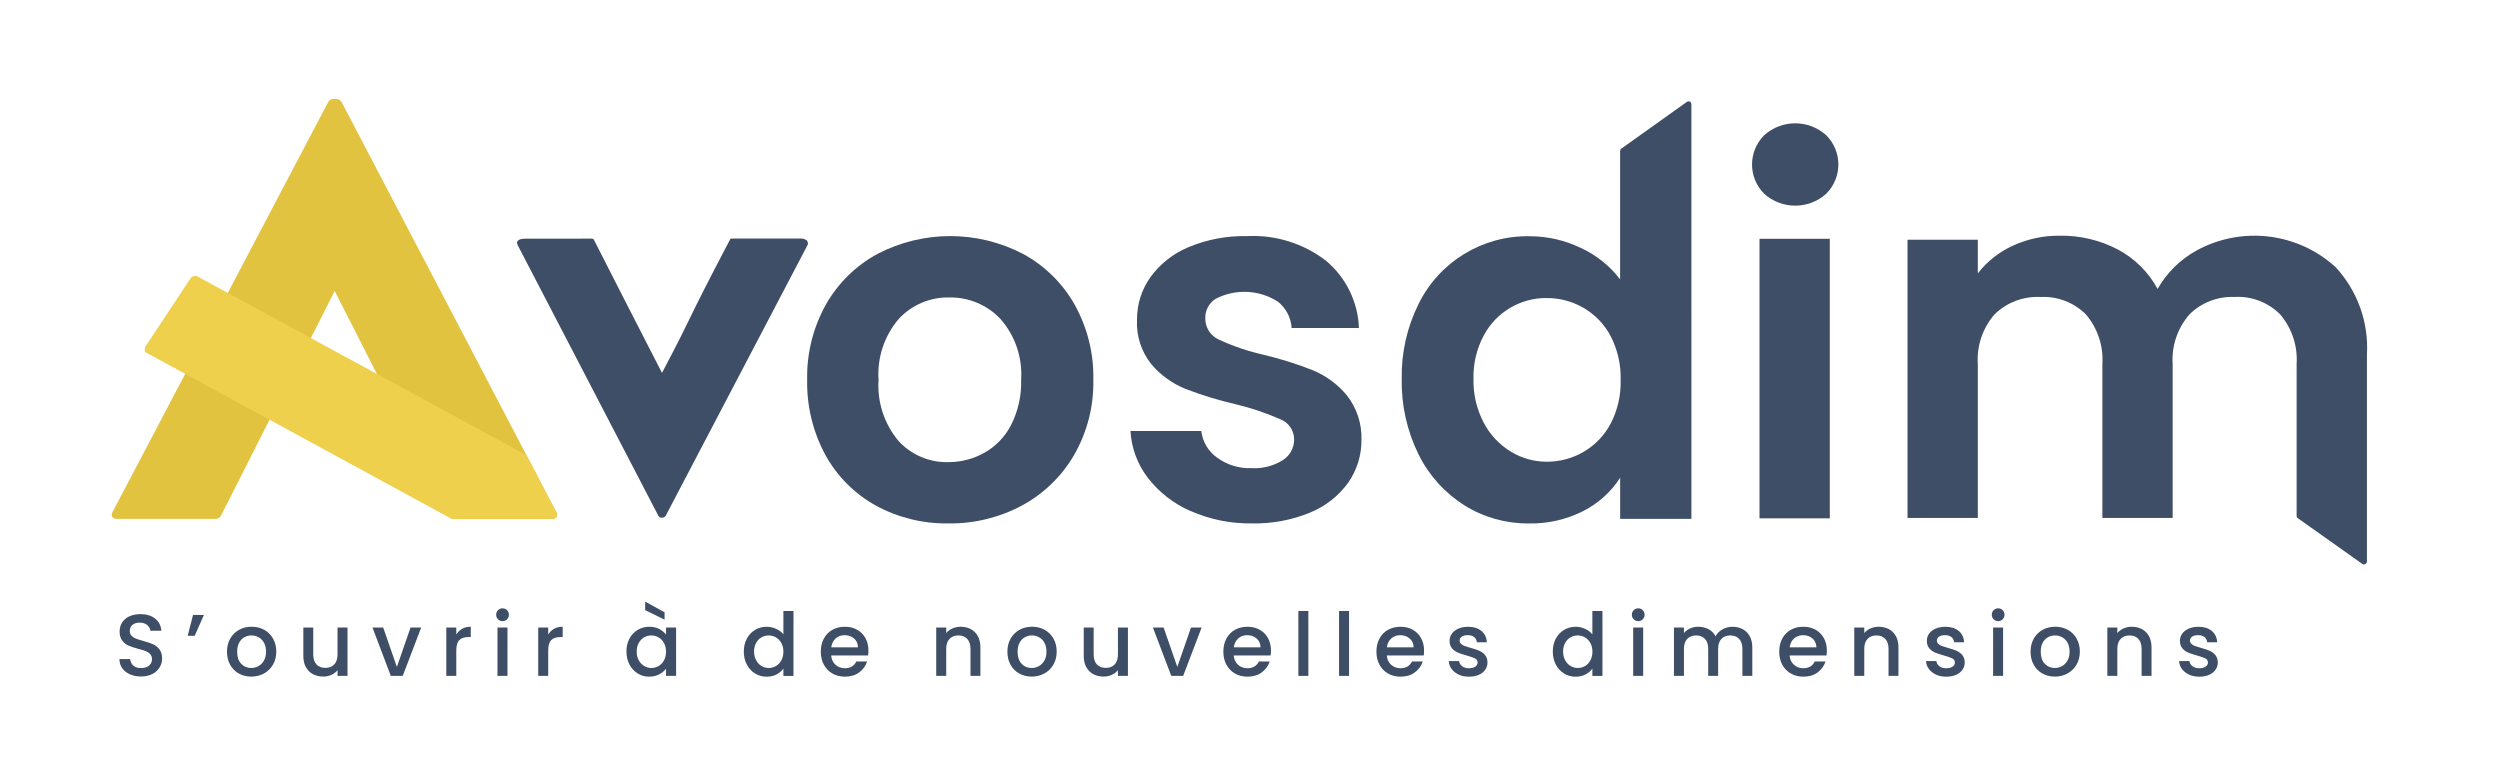
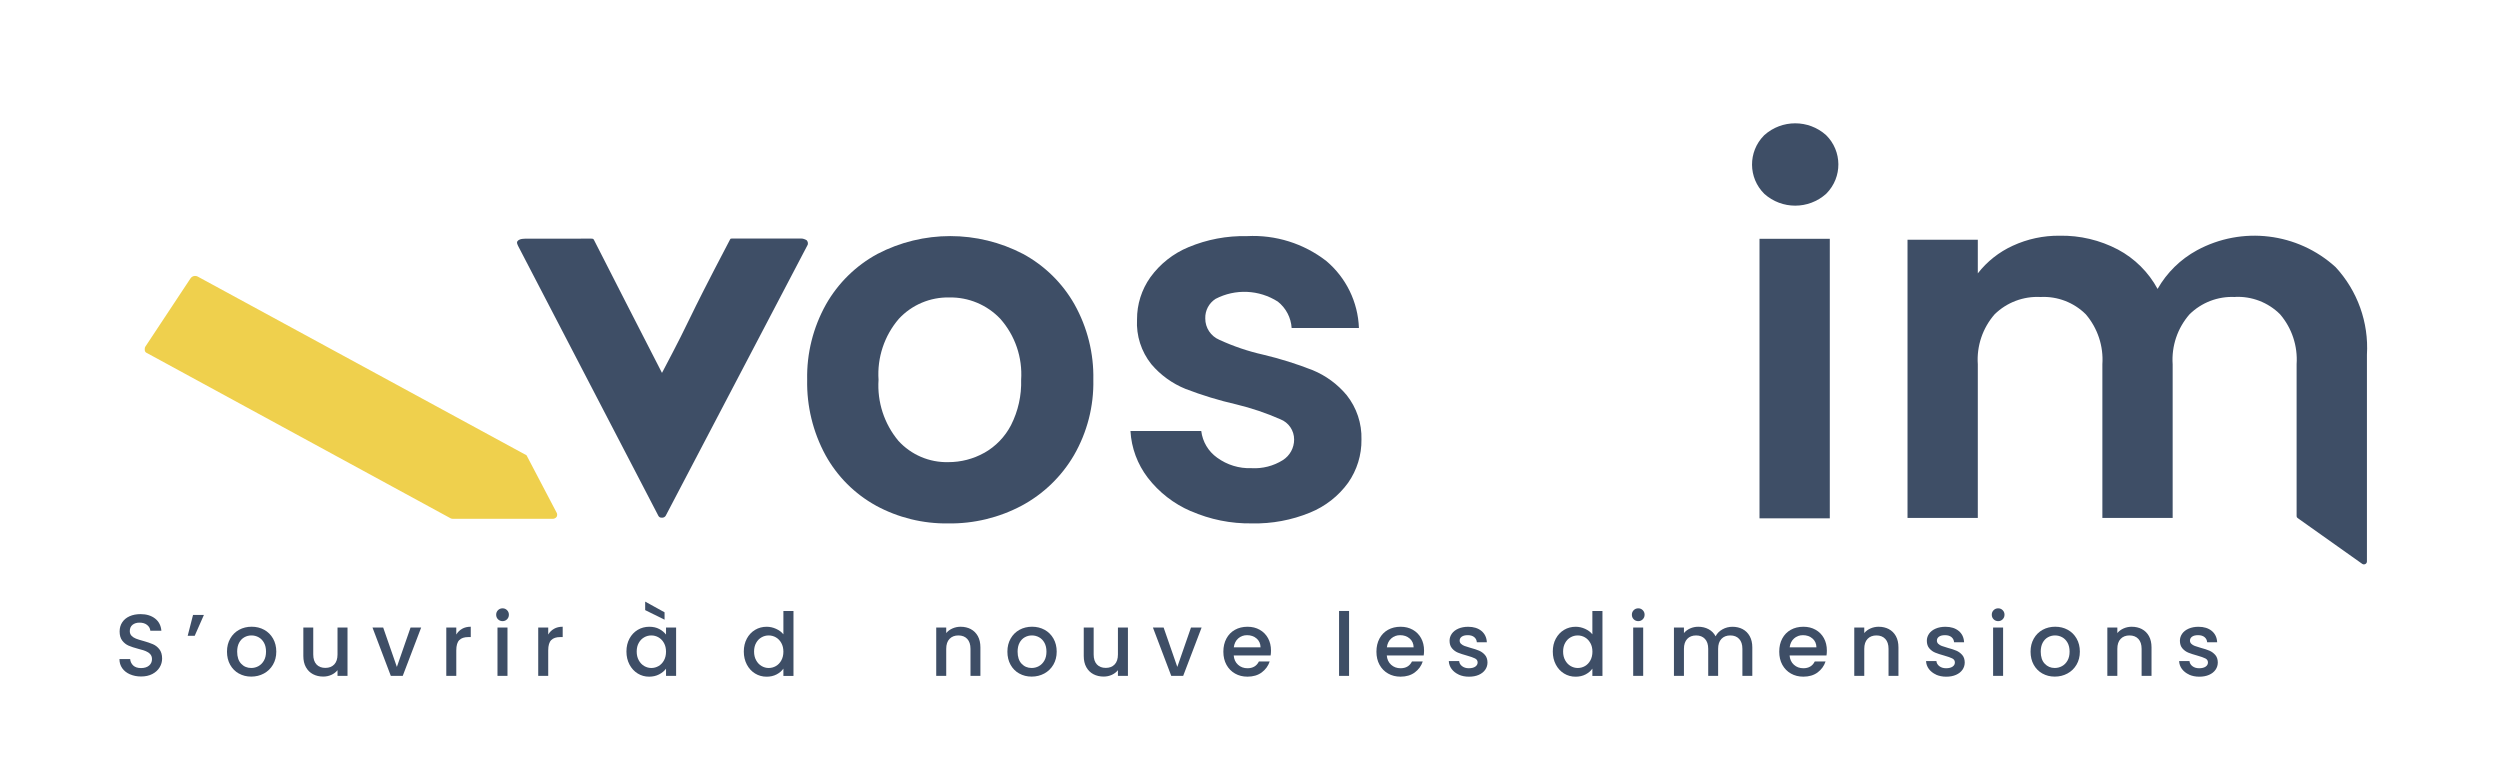
<svg xmlns="http://www.w3.org/2000/svg" id="Pro_B2B" viewBox="0 0 855 260">
  <defs>
    <style>
            .cls-1 {
            fill: #efd04d;
            }

            .cls-2 {
            fill: #e2c340;
            }

            .cls-3 {
            fill: #3e4e66;
            }
        </style>
  </defs>
  <path class="cls-3" d="M764.3,101.55c5.76-.3,11.38,1.85,15.47,5.92,4.06,4.73,6.09,10.87,5.67,17.09v51.97c0,.25.12.49.33.63l22.1,15.67c.68.48,1.62,0,1.62-.83v-70.69c.66-11.03-3.22-21.86-10.73-29.97h0c-12.97-11.8-31.98-14.1-47.39-5.75-5.64,3.07-10.3,7.64-13.48,13.22-3.1-5.73-7.82-10.42-13.57-13.48-6.14-3.22-12.99-4.85-19.92-4.72-5.54-.06-11.03,1.11-16.06,3.44-4.68,2.14-8.77,5.38-11.93,9.44v-11.51h-24.04v95.14h24.04v-52.54c-.43-6.23,1.64-12.38,5.75-17.09,4.18-4.09,9.87-6.23,15.71-5.92,5.76-.3,11.38,1.85,15.47,5.92,4.05,4.73,6.09,10.87,5.67,17.09v52.54h24.04v-52.52c-.43-6.23,1.64-12.38,5.75-17.09,4.11-4.06,9.74-6.22,15.52-5.94Z" />
  <path id="Tracé_2592" class="cls-3" d="M299.58,172.92c-7.27-4-13.25-9.99-17.26-17.26-4.29-7.9-6.45-16.79-6.27-25.78-.19-9.01,2.04-17.91,6.44-25.78,4.14-7.29,10.23-13.27,17.6-17.26,15.6-8.13,34.19-8.13,49.79,0,7.37,3.99,13.47,9.97,17.6,17.26,4.4,7.87,6.63,16.76,6.44,25.78.19,9.03-2.1,17.95-6.61,25.78-4.25,7.29-10.43,13.26-17.86,17.26-7.74,4.12-16.39,6.22-25.16,6.09-8.63.13-17.15-1.97-24.73-6.09M336.6,154.89c3.93-2.21,7.12-5.52,9.19-9.53,2.42-4.79,3.6-10.1,3.44-15.47.5-7.63-2.06-15.14-7.13-20.86-4.53-4.77-10.85-7.42-17.43-7.3-6.53-.14-12.81,2.51-17.26,7.3-4.96,5.77-7.46,13.27-6.95,20.86-.5,7.57,1.93,15.04,6.78,20.86,4.37,4.8,10.6,7.46,17.09,7.3,4.3.01,8.53-1.08,12.28-3.18" />
  <path id="Tracé_2593" class="cls-3" d="M407.22,174.8c-5.79-2.5-10.84-6.43-14.68-11.42-3.53-4.61-5.6-10.17-5.92-15.97h24.21c.45,3.66,2.41,6.96,5.41,9.1,3.41,2.49,7.55,3.76,11.76,3.6,3.78.22,7.53-.74,10.73-2.75,2.41-1.53,3.86-4.18,3.86-7.03.02-3.07-1.86-5.84-4.72-6.95-4.85-2.13-9.88-3.83-15.02-5.07-5.93-1.36-11.75-3.13-17.43-5.32-4.51-1.83-8.52-4.72-11.67-8.44-3.45-4.32-5.19-9.76-4.89-15.28-.03-5.17,1.56-10.21,4.55-14.43,3.31-4.58,7.83-8.15,13.05-10.31,6.33-2.65,13.14-3.93,20-3.78,9.77-.51,19.4,2.51,27.13,8.5,6.79,5.73,10.84,14.05,11.16,22.92h-23.01c-.22-3.54-1.94-6.82-4.72-9.02-6.42-4.1-14.54-4.46-21.3-.94-2.27,1.46-3.61,4-3.52,6.7-.02,3.18,1.88,6.06,4.81,7.3,4.79,2.21,9.8,3.91,14.94,5.07,5.79,1.37,11.47,3.15,17,5.32,4.5,1.86,8.48,4.78,11.6,8.52,3.43,4.31,5.22,9.69,5.07,15.2.07,5.28-1.53,10.44-4.55,14.77-3.3,4.56-7.83,8.1-13.05,10.22-6.29,2.58-13.04,3.84-19.83,3.69-7.2.12-14.35-1.32-20.95-4.22" />
  <path id="Tracé_2595" class="cls-3" d="M603.4,66.3c-5.55-5.47-5.61-14.39-.15-19.94.05-.05.1-.1.15-.15,6.01-5.38,15.11-5.38,21.12,0,5.55,5.47,5.61,14.39.15,19.94-.05.05-.1.1-.15.15-6.01,5.38-15.11,5.38-21.12,0M625.79,177.26h-24.04v-95.6h24.04v95.6Z" />
-   <path id="Tracé_2597" class="cls-2" d="M155.04,177.46c-.69.02-1.34-.37-1.64-.99,0,0-35.85-71.15-38.94-76.95-2.91,5.8-38.94,76.95-38.94,76.95-.36.57-.96.94-1.64.99h-34.03c-.62-.04-.94-.18-1.39-.62-.17-.29-.28-.59-.25-.88.04-.27.13-.56.25-.8L112.27,34.84c.36-.57,1.01-.99,1.64-.99h1.27c.52,0,1.37.45,1.67,1.08l73.49,140.39c.14.19.18.39.18.66,0,.33,0,.66-.18.83-.35.45-.89.7-1.46.66h-33.85Z" />
  <path class="cls-1" d="M190.35,175.3l-10.21-19.47-.06-.12-112.55-61.17c-.28-.13-.6-.19-.91-.17-.59.03-1.13.34-1.46.83l-15.47,23.38c-.15.25-.21.54-.18.83v.33c.02.45.31.84.73.99l103.91,56.55c.08.04.18.07.3.1.16.04.31.06.43.06h34.01c.57.03,1.06-.21,1.35-.53.29-.33.3-.59.31-.92,0-.32-.08-.46-.21-.71Z" />
  <path id="Tracé_2597-2" data-name="Tracé_2597" class="cls-3" d="M201.85,81.6c.45-.01,1.05-.05,1.24.36,0,0,21.29,41.78,23.31,45.57,12.19-23.09,6.2-13.05,23.29-45.64.23-.37.28-.27.72-.31h23.58c.47-.05,1.45.25,1.96.64.15.22.34.58.34.87.04.09.02.56-.12.74l-48.5,92.56c-.23.37-.63.62-1.07.65h-.37c-.45.02-.87-.23-1.07-.64l-47.99-92.33c-.09-.36-.46-.78-.33-1.38.45-.72.87-.69.99-.8.27-.16,1.4-.28,1.76-.26l22.26-.02Z" />
-   <path class="cls-3" d="M554.08,51.61v43.94c-3.52-4.62-8.12-8.31-13.39-10.73-5.51-2.67-11.56-4.05-17.69-4.03-16.04-.25-30.79,8.78-37.86,23.18v.02c-3.95,7.94-5.92,16.72-5.75,25.58-.18,8.95,1.8,17.81,5.76,25.84,3.52,7.15,8.96,13.19,15.71,17.43,6.59,4.11,14.21,6.25,21.98,6.18,6.5.14,12.93-1.34,18.72-4.29,5.1-2.61,9.42-6.52,12.53-11.33v14.06h24.37V35.62c0-.79-.89-1.24-1.53-.79l-22.44,16c-.25.18-.4.47-.4.78ZM550.81,144.94c-2.13,4.01-5.34,7.34-9.27,9.62-3.81,2.21-8.13,3.36-12.54,3.35-4.33,0-8.58-1.18-12.28-3.44-3.93-2.39-7.13-5.8-9.27-9.87-2.43-4.63-3.64-9.8-3.52-15.03-.13-5.17,1.08-10.29,3.52-14.85,4.23-7.95,12.55-12.89,21.56-12.79,4.4-.02,8.73,1.14,12.54,3.35,3.93,2.27,7.14,5.61,9.27,9.62h0c2.4,4.64,3.58,9.81,3.44,15.03.14,5.22-1.04,10.39-3.44,15.02Z" />
  <g>
    <path class="cls-3" d="M44.45,230.62c-1.12-.49-2-1.18-2.64-2.08-.64-.9-.96-1.95-.96-3.15h3.66c.08.9.44,1.64,1.06,2.22.63.58,1.52.87,2.66.87s2.1-.29,2.76-.86c.66-.57.99-1.3.99-2.21,0-.7-.21-1.27-.62-1.71-.41-.44-.92-.78-1.53-1.02-.61-.24-1.46-.5-2.54-.78-1.36-.36-2.47-.72-3.31-1.09-.85-.37-1.58-.95-2.17-1.72-.6-.78-.9-1.82-.9-3.12,0-1.2.3-2.25.9-3.15.6-.9,1.44-1.59,2.52-2.07,1.08-.48,2.33-.72,3.75-.72,2.02,0,3.67.51,4.96,1.51,1.29,1.01,2,2.4,2.15,4.16h-3.78c-.06-.76-.42-1.41-1.08-1.95-.66-.54-1.53-.81-2.61-.81-.98,0-1.78.25-2.4.75-.62.5-.93,1.22-.93,2.16,0,.64.2,1.17.59,1.58.39.41.88.73,1.48.97s1.42.5,2.46.78c1.38.38,2.5.76,3.38,1.14s1.61.96,2.22,1.75.92,1.84.92,3.17c0,1.06-.28,2.06-.85,3-.57.94-1.4,1.7-2.49,2.27-1.09.57-2.38.85-3.85.85-1.4,0-2.66-.25-3.78-.74Z" />
    <path class="cls-3" d="M66.02,210.3h3.72l-3.15,7.14h-2.4l1.83-7.14Z" />
    <path class="cls-3" d="M81.68,230.35c-1.26-.71-2.25-1.71-2.97-3-.72-1.29-1.08-2.79-1.08-4.49s.37-3.17,1.11-4.47c.74-1.3,1.75-2.3,3.03-3s2.71-1.05,4.29-1.05,3.01.35,4.29,1.05,2.29,1.7,3.03,3c.74,1.3,1.11,2.79,1.11,4.47s-.38,3.17-1.14,4.47c-.76,1.3-1.8,2.3-3.1,3.01-1.31.71-2.76,1.06-4.33,1.06s-2.97-.35-4.23-1.06ZM88.38,227.82c.77-.42,1.4-1.05,1.88-1.89s.72-1.86.72-3.06-.23-2.21-.69-3.04c-.46-.83-1.07-1.46-1.83-1.88-.76-.42-1.58-.63-2.46-.63s-1.69.21-2.44.63-1.35,1.05-1.79,1.88c-.44.83-.66,1.84-.66,3.04,0,1.78.45,3.16,1.36,4.12.91.97,2.06,1.46,3.44,1.46.88,0,1.71-.21,2.48-.63Z" />
    <path class="cls-3" d="M118.85,214.62v16.53h-3.42v-1.95c-.54.68-1.24,1.21-2.11,1.61-.87.39-1.8.58-2.77.58-1.3,0-2.47-.27-3.5-.81-1.03-.54-1.84-1.34-2.43-2.4-.59-1.06-.88-2.34-.88-3.84v-9.72h3.39v9.21c0,1.48.37,2.62,1.11,3.41.74.79,1.75,1.18,3.03,1.18s2.29-.39,3.04-1.18,1.12-1.92,1.12-3.41v-9.21h3.42Z" />
    <path class="cls-3" d="M135.73,228.09l4.68-13.47h3.63l-6.3,16.53h-4.08l-6.27-16.53h3.66l4.68,13.47Z" />
    <path class="cls-3" d="M158.04,215.05c.83-.47,1.81-.71,2.96-.71v3.54h-.87c-1.34,0-2.35.34-3.04,1.02-.69.68-1.04,1.86-1.04,3.54v8.7h-3.42v-16.53h3.42v2.4c.5-.84,1.17-1.5,2-1.96Z" />
    <path class="cls-3" d="M170.32,211.8c-.42-.42-.63-.94-.63-1.56s.21-1.14.63-1.56c.42-.42.94-.63,1.56-.63s1.11.21,1.53.63.63.94.63,1.56-.21,1.14-.63,1.56-.93.63-1.53.63-1.14-.21-1.56-.63ZM173.56,214.62v16.53h-3.42v-16.53h3.42Z" />
    <path class="cls-3" d="M189.48,215.05c.83-.47,1.81-.71,2.96-.71v3.54h-.87c-1.34,0-2.35.34-3.04,1.02-.69.68-1.04,1.86-1.04,3.54v8.7h-3.42v-16.53h3.42v2.4c.5-.84,1.17-1.5,2-1.96Z" />
    <path class="cls-3" d="M215.28,218.4c.69-1.28,1.63-2.27,2.82-2.99,1.19-.71,2.51-1.06,3.95-1.06,1.3,0,2.43.25,3.4.76.97.51,1.74,1.15,2.33,1.91v-2.4h3.45v16.53h-3.45v-2.46c-.58.78-1.37,1.43-2.37,1.95-1,.52-2.14.78-3.42.78-1.42,0-2.72-.36-3.9-1.09-1.18-.73-2.12-1.75-2.81-3.06s-1.04-2.79-1.04-4.46.35-3.13,1.04-4.41ZM227.07,219.9c-.47-.84-1.09-1.48-1.85-1.92-.76-.44-1.58-.66-2.46-.66s-1.7.21-2.46.65c-.76.43-1.38,1.06-1.84,1.89-.47.83-.71,1.81-.71,2.96s.23,2.14.71,3c.47.86,1.09,1.51,1.86,1.96.77.45,1.58.67,2.44.67s1.7-.22,2.46-.66c.76-.44,1.38-1.08,1.85-1.93.47-.85.71-1.84.71-2.99s-.24-2.13-.71-2.97Z" />
    <path class="cls-3" d="M255.42,218.4c.69-1.28,1.63-2.27,2.82-2.99,1.19-.71,2.52-1.06,3.98-1.06,1.08,0,2.15.24,3.19.71,1.05.47,1.89,1.09,2.51,1.88v-7.98h3.45v22.2h-3.45v-2.49c-.56.8-1.33,1.46-2.33,1.98-.99.52-2.13.78-3.4.78-1.44,0-2.76-.36-3.95-1.09-1.19-.73-2.13-1.75-2.82-3.06s-1.04-2.79-1.04-4.46.35-3.13,1.04-4.41ZM267.21,219.9c-.47-.84-1.09-1.48-1.85-1.92-.76-.44-1.58-.66-2.46-.66s-1.7.21-2.46.65c-.76.43-1.38,1.06-1.84,1.89-.47.83-.71,1.81-.71,2.96s.23,2.14.71,3c.47.86,1.09,1.51,1.86,1.96.77.45,1.58.67,2.44.67s1.7-.22,2.46-.66c.76-.44,1.38-1.08,1.85-1.93.47-.85.71-1.84.71-2.99s-.24-2.13-.71-2.97Z" />
-     <path class="cls-3" d="M296.89,224.16h-12.63c.1,1.32.59,2.38,1.47,3.18.88.8,1.96,1.2,3.24,1.2,1.84,0,3.14-.77,3.9-2.31h3.69c-.5,1.52-1.41,2.76-2.72,3.74-1.31.97-2.94,1.45-4.88,1.45-1.58,0-3-.35-4.24-1.06-1.25-.71-2.23-1.71-2.94-3s-1.06-2.79-1.06-4.49.35-3.19,1.04-4.48,1.66-2.29,2.91-2.99c1.25-.7,2.69-1.05,4.3-1.05s2.95.34,4.17,1.02c1.22.68,2.17,1.64,2.85,2.87.68,1.23,1.02,2.65,1.02,4.25,0,.62-.04,1.18-.12,1.68ZM293.44,221.4c-.02-1.26-.47-2.27-1.35-3.03-.88-.76-1.97-1.14-3.27-1.14-1.18,0-2.19.38-3.03,1.12-.84.75-1.34,1.77-1.5,3.04h9.15Z" />
    <path class="cls-3" d="M332.01,215.16c1.03.54,1.83,1.34,2.42,2.4.58,1.06.87,2.34.87,3.84v9.75h-3.39v-9.24c0-1.48-.37-2.61-1.11-3.4-.74-.79-1.75-1.19-3.03-1.19s-2.29.4-3.04,1.19-1.12,1.92-1.12,3.4v9.24h-3.42v-16.53h3.42v1.89c.56-.68,1.27-1.21,2.15-1.59.87-.38,1.79-.57,2.77-.57,1.3,0,2.46.27,3.5.81Z" />
    <path class="cls-3" d="M348.58,230.35c-1.26-.71-2.25-1.71-2.97-3-.72-1.29-1.08-2.79-1.08-4.49s.37-3.17,1.11-4.47c.74-1.3,1.75-2.3,3.03-3s2.71-1.05,4.29-1.05,3.01.35,4.29,1.05,2.29,1.7,3.03,3c.74,1.3,1.11,2.79,1.11,4.47s-.38,3.17-1.14,4.47c-.76,1.3-1.8,2.3-3.1,3.01-1.31.71-2.76,1.06-4.33,1.06s-2.97-.35-4.23-1.06ZM355.29,227.82c.77-.42,1.4-1.05,1.88-1.89s.72-1.86.72-3.06-.23-2.21-.69-3.04c-.46-.83-1.07-1.46-1.83-1.88-.76-.42-1.58-.63-2.46-.63s-1.69.21-2.44.63-1.35,1.05-1.79,1.88c-.44.83-.66,1.84-.66,3.04,0,1.78.45,3.16,1.36,4.12.91.97,2.06,1.46,3.44,1.46.88,0,1.71-.21,2.48-.63Z" />
    <path class="cls-3" d="M385.75,214.62v16.53h-3.42v-1.95c-.54.68-1.24,1.21-2.11,1.61-.87.39-1.8.58-2.77.58-1.3,0-2.47-.27-3.5-.81-1.03-.54-1.84-1.34-2.43-2.4-.59-1.06-.88-2.34-.88-3.84v-9.72h3.39v9.21c0,1.48.37,2.62,1.11,3.41.74.79,1.75,1.18,3.03,1.18s2.29-.39,3.04-1.18,1.12-1.92,1.12-3.41v-9.21h3.42Z" />
    <path class="cls-3" d="M402.64,228.09l4.68-13.47h3.63l-6.3,16.53h-4.08l-6.27-16.53h3.66l4.68,13.47Z" />
    <path class="cls-3" d="M434.56,224.16h-12.63c.1,1.32.59,2.38,1.47,3.18.88.8,1.96,1.2,3.24,1.2,1.84,0,3.14-.77,3.9-2.31h3.69c-.5,1.52-1.41,2.76-2.72,3.74-1.31.97-2.94,1.45-4.88,1.45-1.58,0-3-.35-4.24-1.06-1.25-.71-2.23-1.71-2.94-3s-1.06-2.79-1.06-4.49.35-3.19,1.04-4.48,1.66-2.29,2.91-2.99c1.25-.7,2.69-1.05,4.3-1.05s2.95.34,4.17,1.02c1.22.68,2.17,1.64,2.85,2.87.68,1.23,1.02,2.65,1.02,4.25,0,.62-.04,1.18-.12,1.68ZM431.11,221.4c-.02-1.26-.47-2.27-1.35-3.03-.88-.76-1.97-1.14-3.27-1.14-1.18,0-2.19.38-3.03,1.12-.84.75-1.34,1.77-1.5,3.04h9.15Z" />
-     <path class="cls-3" d="M447.46,208.95v22.2h-3.42v-22.2h3.42Z" />
    <path class="cls-3" d="M461.38,208.95v22.2h-3.42v-22.2h3.42Z" />
    <path class="cls-3" d="M486.91,224.16h-12.63c.1,1.32.59,2.38,1.47,3.18.88.8,1.96,1.2,3.24,1.2,1.84,0,3.14-.77,3.9-2.31h3.69c-.5,1.52-1.41,2.76-2.72,3.74-1.31.97-2.94,1.45-4.88,1.45-1.58,0-3-.35-4.24-1.06-1.25-.71-2.23-1.71-2.94-3s-1.06-2.79-1.06-4.49.35-3.19,1.04-4.48,1.66-2.29,2.91-2.99c1.25-.7,2.69-1.05,4.3-1.05s2.95.34,4.17,1.02c1.22.68,2.17,1.64,2.85,2.87.68,1.23,1.02,2.65,1.02,4.25,0,.62-.04,1.18-.12,1.68ZM483.46,221.4c-.02-1.26-.47-2.27-1.35-3.03-.88-.76-1.97-1.14-3.27-1.14-1.18,0-2.19.38-3.03,1.12-.84.75-1.34,1.77-1.5,3.04h9.15Z" />
    <path class="cls-3" d="M498.89,230.71c-1.03-.47-1.84-1.11-2.44-1.92-.6-.81-.92-1.71-.96-2.71h3.54c.06.7.39,1.29,1,1.75.61.47,1.38.71,2.29.71s1.71-.18,2.23-.55.8-.84.8-1.42c0-.62-.3-1.08-.89-1.38-.59-.3-1.53-.63-2.81-.99-1.24-.34-2.25-.67-3.03-.99-.78-.32-1.46-.81-2.02-1.47-.57-.66-.85-1.53-.85-2.61,0-.88.26-1.68.78-2.42.52-.73,1.26-1.3,2.23-1.72s2.09-.63,3.35-.63c1.88,0,3.39.48,4.54,1.42,1.15.95,1.77,2.25,1.85,3.88h-3.42c-.06-.74-.36-1.33-.9-1.77s-1.27-.66-2.19-.66-1.59.17-2.07.51c-.48.34-.72.79-.72,1.35,0,.44.16.81.48,1.11s.71.54,1.17.71c.46.17,1.14.39,2.04.65,1.2.32,2.19.64,2.96.97s1.44.82,2,1.46c.56.64.85,1.49.87,2.55,0,.94-.26,1.78-.78,2.52s-1.25,1.32-2.2,1.74c-.95.42-2.07.63-3.35.63s-2.47-.23-3.5-.7Z" />
    <path class="cls-3" d="M532.1,218.4c.69-1.28,1.63-2.27,2.82-2.99,1.19-.71,2.51-1.06,3.98-1.06,1.08,0,2.14.24,3.19.71s1.88,1.09,2.5,1.88v-7.98h3.45v22.2h-3.45v-2.49c-.56.8-1.33,1.46-2.32,1.98-.99.52-2.13.78-3.41.78-1.44,0-2.76-.36-3.95-1.09-1.19-.73-2.13-1.75-2.82-3.06-.69-1.31-1.03-2.79-1.03-4.46s.34-3.13,1.03-4.41ZM543.89,219.9c-.47-.84-1.08-1.48-1.84-1.92-.76-.44-1.58-.66-2.46-.66s-1.7.21-2.46.65c-.76.43-1.38,1.06-1.84,1.89-.47.83-.71,1.81-.71,2.96s.23,2.14.71,3c.47.86,1.09,1.51,1.86,1.96.77.45,1.58.67,2.45.67s1.7-.22,2.46-.66c.76-.44,1.38-1.08,1.84-1.93.47-.85.71-1.84.71-2.99s-.24-2.13-.71-2.97Z" />
    <path class="cls-3" d="M558.73,211.8c-.42-.42-.63-.94-.63-1.56s.21-1.14.63-1.56.94-.63,1.56-.63,1.11.21,1.53.63c.42.42.63.94.63,1.56s-.21,1.14-.63,1.56c-.42.42-.93.63-1.53.63s-1.14-.21-1.56-.63ZM561.97,214.62v16.53h-3.42v-16.53h3.42Z" />
    <path class="cls-3" d="M595.97,215.16c1.03.54,1.84,1.34,2.43,2.4.59,1.06.89,2.34.89,3.84v9.75h-3.39v-9.24c0-1.48-.37-2.61-1.11-3.4-.74-.79-1.75-1.19-3.03-1.19s-2.29.4-3.04,1.19-1.12,1.92-1.12,3.4v9.24h-3.39v-9.24c0-1.48-.37-2.61-1.11-3.4-.74-.79-1.75-1.19-3.03-1.19s-2.29.4-3.04,1.19-1.12,1.92-1.12,3.4v9.24h-3.42v-16.53h3.42v1.89c.56-.68,1.27-1.21,2.13-1.59.86-.38,1.78-.57,2.76-.57,1.32,0,2.5.28,3.54.84,1.04.56,1.84,1.37,2.4,2.43.5-1,1.28-1.79,2.34-2.38,1.06-.59,2.2-.88,3.42-.88,1.3,0,2.46.27,3.5.81Z" />
    <path class="cls-3" d="M624.67,224.16h-12.63c.1,1.32.59,2.38,1.47,3.18.88.8,1.96,1.2,3.24,1.2,1.84,0,3.14-.77,3.9-2.31h3.69c-.5,1.52-1.41,2.76-2.71,3.74-1.31.97-2.94,1.45-4.88,1.45-1.58,0-3-.35-4.25-1.06-1.25-.71-2.23-1.71-2.94-3s-1.06-2.79-1.06-4.49.34-3.19,1.03-4.48c.69-1.29,1.66-2.29,2.91-2.99s2.69-1.05,4.31-1.05,2.95.34,4.17,1.02c1.22.68,2.17,1.64,2.85,2.87.68,1.23,1.02,2.65,1.02,4.25,0,.62-.04,1.18-.12,1.68ZM621.22,221.4c-.02-1.26-.47-2.27-1.35-3.03-.88-.76-1.97-1.14-3.27-1.14-1.18,0-2.19.38-3.03,1.12s-1.34,1.77-1.5,3.04h9.15Z" />
    <path class="cls-3" d="M645.98,215.16c1.03.54,1.83,1.34,2.42,2.4.58,1.06.87,2.34.87,3.84v9.75h-3.39v-9.24c0-1.48-.37-2.61-1.11-3.4-.74-.79-1.75-1.19-3.03-1.19s-2.29.4-3.04,1.19-1.12,1.92-1.12,3.4v9.24h-3.42v-16.53h3.42v1.89c.56-.68,1.28-1.21,2.15-1.59.87-.38,1.79-.57,2.77-.57,1.3,0,2.46.27,3.5.81Z" />
    <path class="cls-3" d="M662.12,230.71c-1.03-.47-1.84-1.11-2.45-1.92-.6-.81-.92-1.71-.96-2.71h3.54c.06.7.4,1.29,1,1.75.61.47,1.38.71,2.3.71s1.7-.18,2.23-.55.79-.84.79-1.42c0-.62-.29-1.08-.88-1.38s-1.53-.63-2.8-.99c-1.24-.34-2.25-.67-3.03-.99-.78-.32-1.46-.81-2.03-1.47-.57-.66-.85-1.53-.85-2.61,0-.88.26-1.68.78-2.42.52-.73,1.26-1.3,2.23-1.72s2.08-.63,3.35-.63c1.88,0,3.39.48,4.54,1.42,1.15.95,1.76,2.25,1.84,3.88h-3.42c-.06-.74-.36-1.33-.9-1.77s-1.27-.66-2.19-.66-1.59.17-2.07.51c-.48.34-.72.79-.72,1.35,0,.44.16.81.48,1.11s.71.54,1.17.71,1.14.39,2.04.65c1.2.32,2.19.64,2.96.97s1.43.82,2,1.46c.56.64.85,1.49.87,2.55,0,.94-.26,1.78-.78,2.52s-1.25,1.32-2.21,1.74-2.07.63-3.34.63-2.46-.23-3.5-.7Z" />
    <path class="cls-3" d="M681.82,211.8c-.42-.42-.63-.94-.63-1.56s.21-1.14.63-1.56.94-.63,1.56-.63,1.11.21,1.53.63c.42.42.63.94.63,1.56s-.21,1.14-.63,1.56c-.42.42-.93.63-1.53.63s-1.14-.21-1.56-.63ZM685.06,214.62v16.53h-3.42v-16.53h3.42Z" />
    <path class="cls-3" d="M698.5,230.35c-1.26-.71-2.25-1.71-2.97-3-.72-1.29-1.08-2.79-1.08-4.49s.37-3.17,1.11-4.47c.74-1.3,1.75-2.3,3.03-3,1.28-.7,2.71-1.05,4.29-1.05s3.01.35,4.29,1.05c1.28.7,2.29,1.7,3.03,3,.74,1.3,1.11,2.79,1.11,4.47s-.38,3.17-1.14,4.47c-.76,1.3-1.8,2.3-3.11,3.01s-2.75,1.06-4.33,1.06-2.97-.35-4.23-1.06ZM705.2,227.82c.77-.42,1.4-1.05,1.88-1.89.48-.84.72-1.86.72-3.06s-.23-2.21-.69-3.04c-.46-.83-1.07-1.46-1.83-1.88s-1.58-.63-2.46-.63-1.69.21-2.44.63-1.35,1.05-1.79,1.88c-.44.83-.66,1.84-.66,3.04,0,1.78.45,3.16,1.37,4.12.91.97,2.05,1.46,3.43,1.46.88,0,1.71-.21,2.47-.63Z" />
    <path class="cls-3" d="M732.53,215.16c1.03.54,1.83,1.34,2.42,2.4.58,1.06.87,2.34.87,3.84v9.75h-3.39v-9.24c0-1.48-.37-2.61-1.11-3.4-.74-.79-1.75-1.19-3.03-1.19s-2.29.4-3.04,1.19-1.12,1.92-1.12,3.4v9.24h-3.42v-16.53h3.42v1.89c.56-.68,1.28-1.21,2.15-1.59.87-.38,1.79-.57,2.77-.57,1.3,0,2.46.27,3.5.81Z" />
    <path class="cls-3" d="M748.67,230.71c-1.03-.47-1.84-1.11-2.45-1.92-.6-.81-.92-1.71-.96-2.71h3.54c.06.7.4,1.29,1,1.75.61.47,1.38.71,2.3.71s1.7-.18,2.23-.55.79-.84.79-1.42c0-.62-.29-1.08-.88-1.38s-1.53-.63-2.8-.99c-1.24-.34-2.25-.67-3.03-.99-.78-.32-1.46-.81-2.03-1.47-.57-.66-.85-1.53-.85-2.61,0-.88.26-1.68.78-2.42.52-.73,1.26-1.3,2.23-1.72s2.08-.63,3.35-.63c1.88,0,3.39.48,4.54,1.42,1.15.95,1.76,2.25,1.84,3.88h-3.42c-.06-.74-.36-1.33-.9-1.77s-1.27-.66-2.19-.66-1.59.17-2.07.51c-.48.34-.72.79-.72,1.35,0,.44.16.81.48,1.11s.71.54,1.17.71,1.14.39,2.04.65c1.2.32,2.19.64,2.96.97s1.43.82,2,1.46c.56.64.85,1.49.87,2.55,0,.94-.26,1.78-.78,2.52s-1.25,1.32-2.21,1.74c-.95.42-2.07.63-3.34.63s-2.46-.23-3.5-.7Z" />
  </g>
  <polygon class="cls-3" points="227.28 209.41 227.28 211.93 220.65 208.66 220.65 205.75 227.28 209.41" />
</svg>